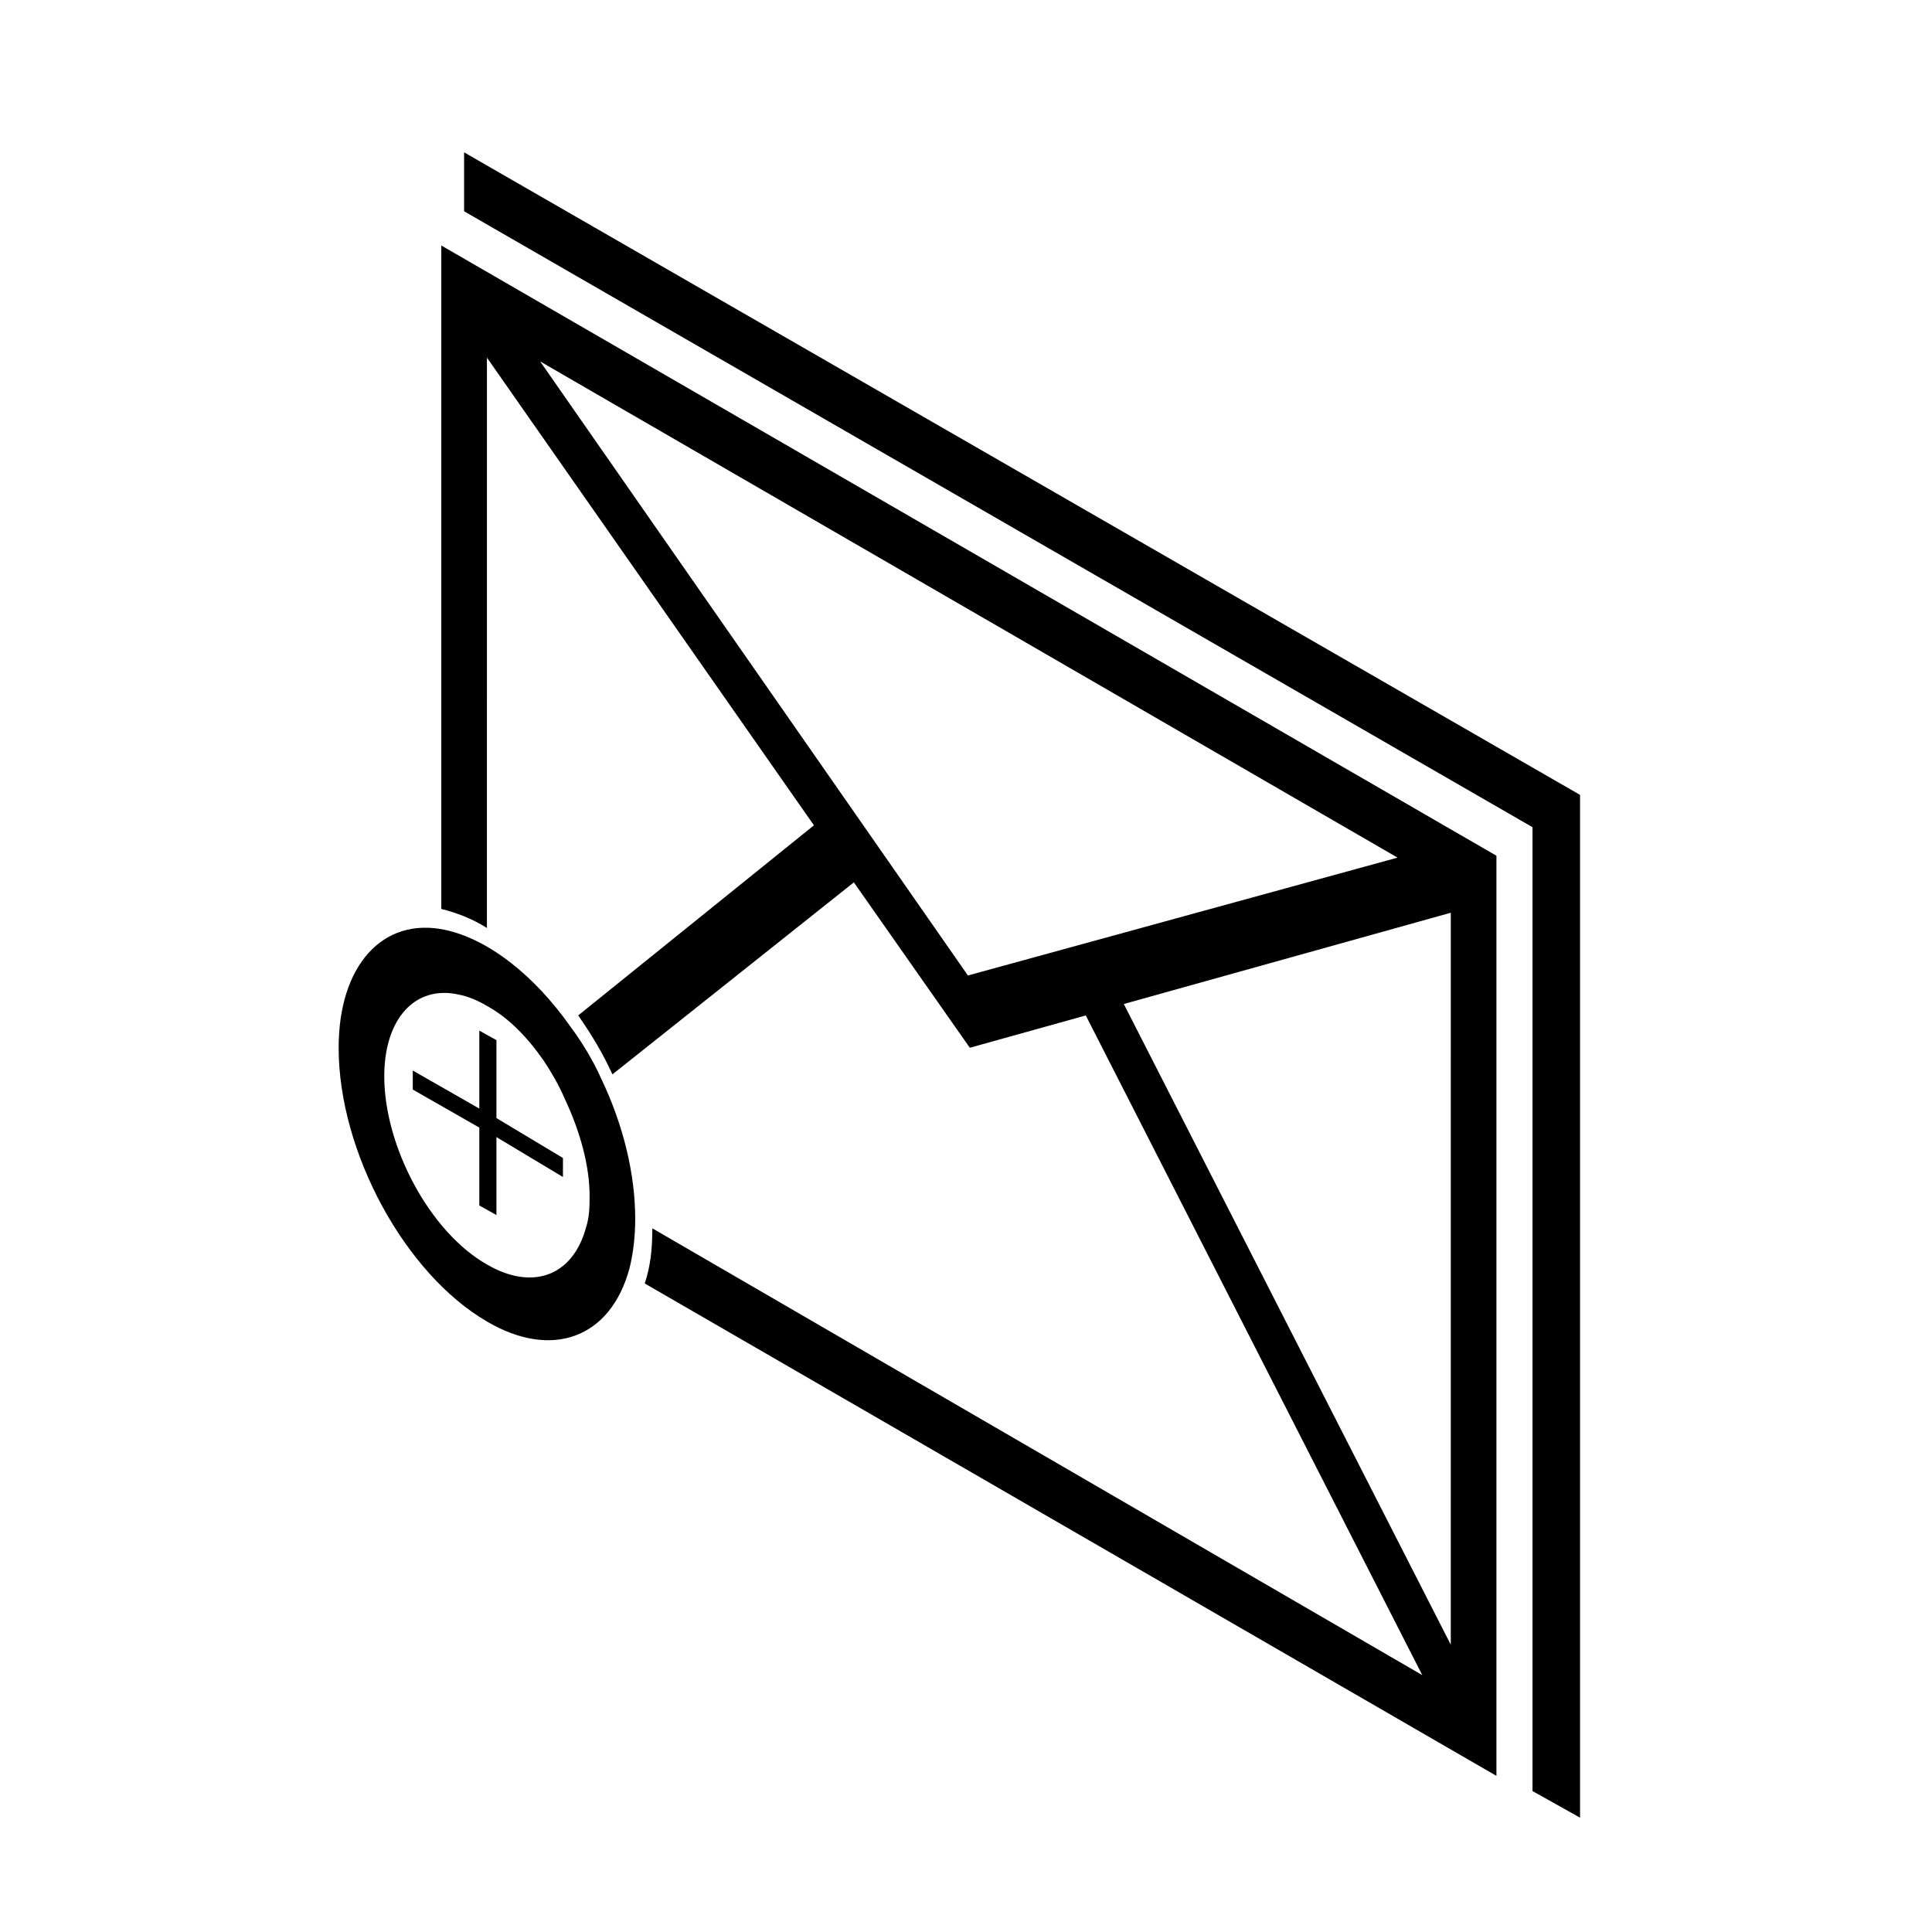
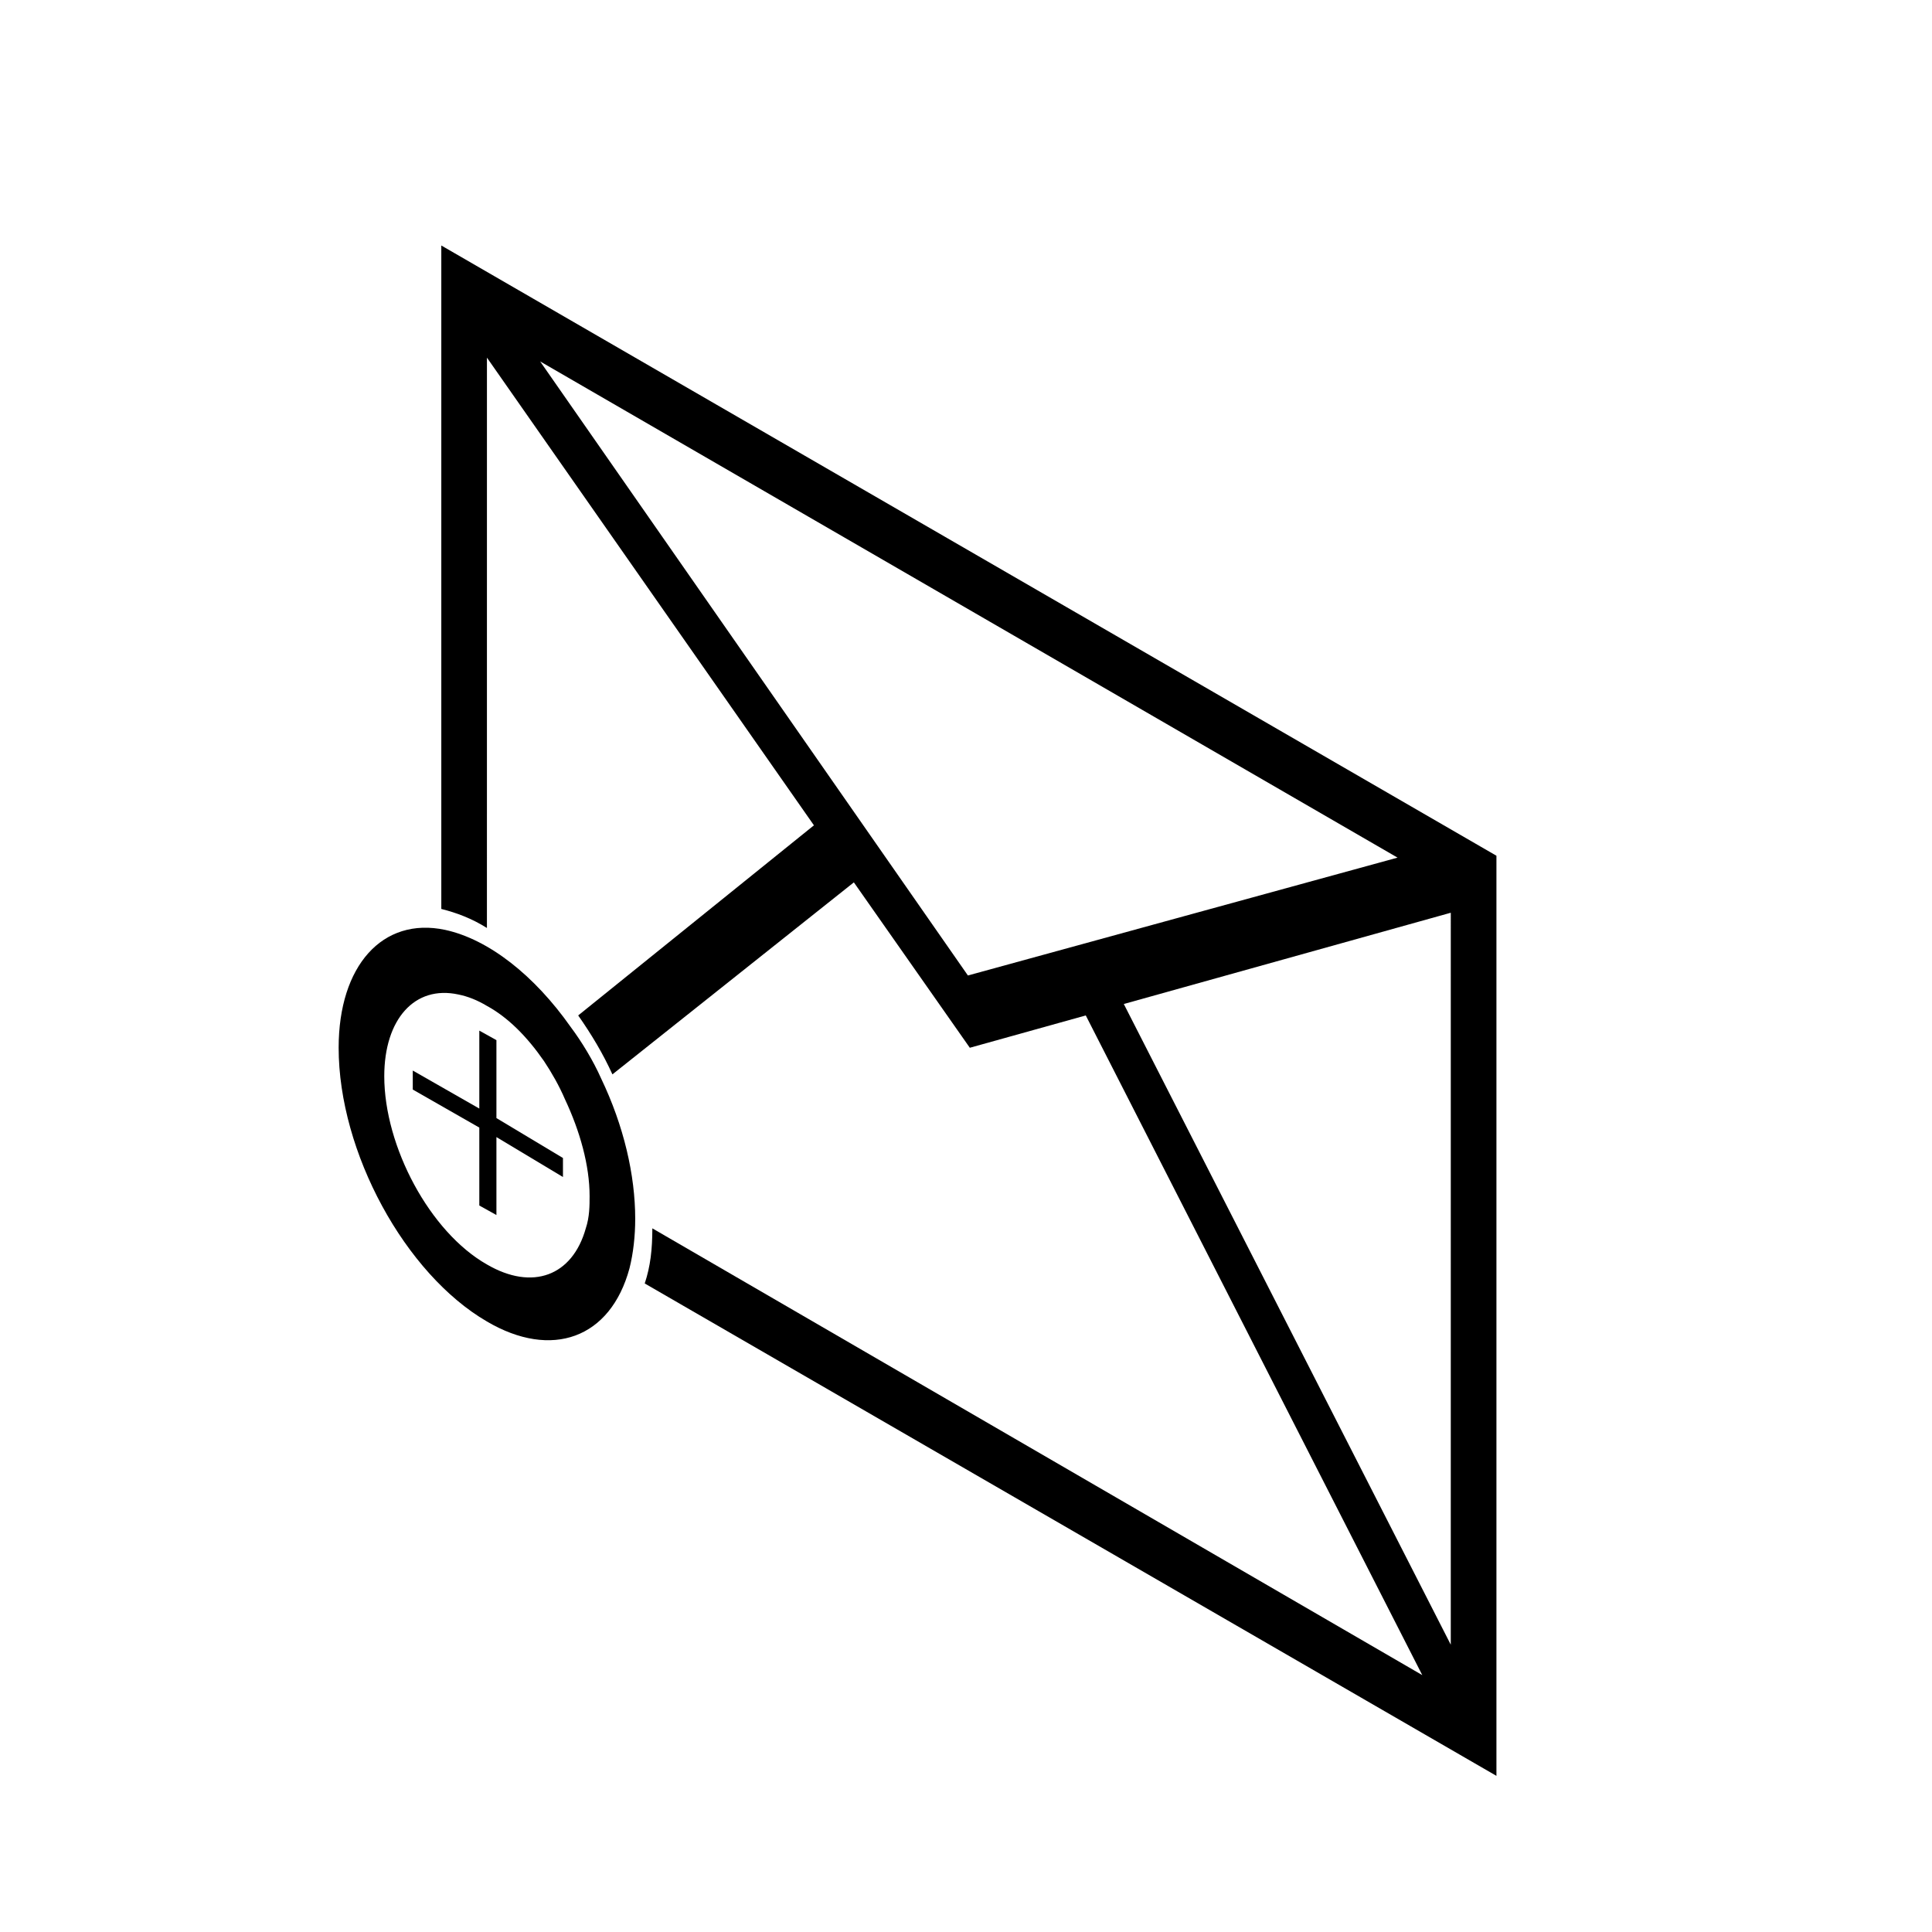
<svg xmlns="http://www.w3.org/2000/svg" fill="#000000" width="800px" height="800px" version="1.1" viewBox="144 144 512 512">
  <g>
-     <path d="m266.99 184.37v15.617l283.14 163.23v255.43l12.598 7.055v-271.05z" />
    <path d="m295.21 416.12c-9.574-13.602-21.664-23.176-33.25-25.695-16.629-3.527-28.215 9.574-28.215 31.238 0 27.711 17.633 59.953 39.297 72.547 17.129 10.078 32.746 4.535 37.785-14.105 1.008-4.031 1.512-8.566 1.512-13.098 0-11.586-3.023-24.688-9.07-37.281-2.016-4.539-5.035-9.574-8.059-13.605zm4.031 53.402c-3.527 12.594-14.105 16.625-26.199 9.574-15.113-8.566-27.207-31.234-27.207-49.879 0-15.113 8.062-24.184 19.648-21.664 2.519 0.504 5.039 1.512 7.559 3.023 5.543 3.023 10.578 8.062 15.113 14.609 2.016 3.023 4.031 6.551 5.543 10.078 4.031 8.566 6.551 17.633 6.551 25.695 0 2.516 0 5.539-1.008 8.562z" />
-     <path d="m260.95 384.88c4.031 1.008 8.062 2.519 12.09 5.039l0.004-151.14 86.656 123.94-62.473 50.383c3.527 5.039 6.551 10.078 9.07 15.617l63.984-50.883 30.73 43.832 30.73-8.566 89.176 174.82-204.04-118.4c0 5.543-0.504 10.078-2.016 14.609l225.71 130.49v-243.84l-279.62-161.72zm267.52 194.98-86.652-169.79 86.656-24.184zm-14.105-208.58-113.86 31.234-113.36-162.73z" />
+     <path d="m260.95 384.88c4.031 1.008 8.062 2.519 12.09 5.039l0.004-151.14 86.656 123.94-62.473 50.383c3.527 5.039 6.551 10.078 9.07 15.617l63.984-50.883 30.73 43.832 30.73-8.566 89.176 174.82-204.04-118.4c0 5.543-0.504 10.078-2.016 14.609l225.71 130.49v-243.84l-279.62-161.72zm267.52 194.98-86.652-169.79 86.656-24.184zm-14.105-208.58-113.86 31.234-113.36-162.73" />
    <path d="m293.19 450.88-17.633-10.578v-20.656l-4.535-2.519v20.656l-17.633-10.078v5.039l17.633 10.078v20.652l4.535 2.519v-20.656l17.633 10.582z" />
  </g>
</svg>